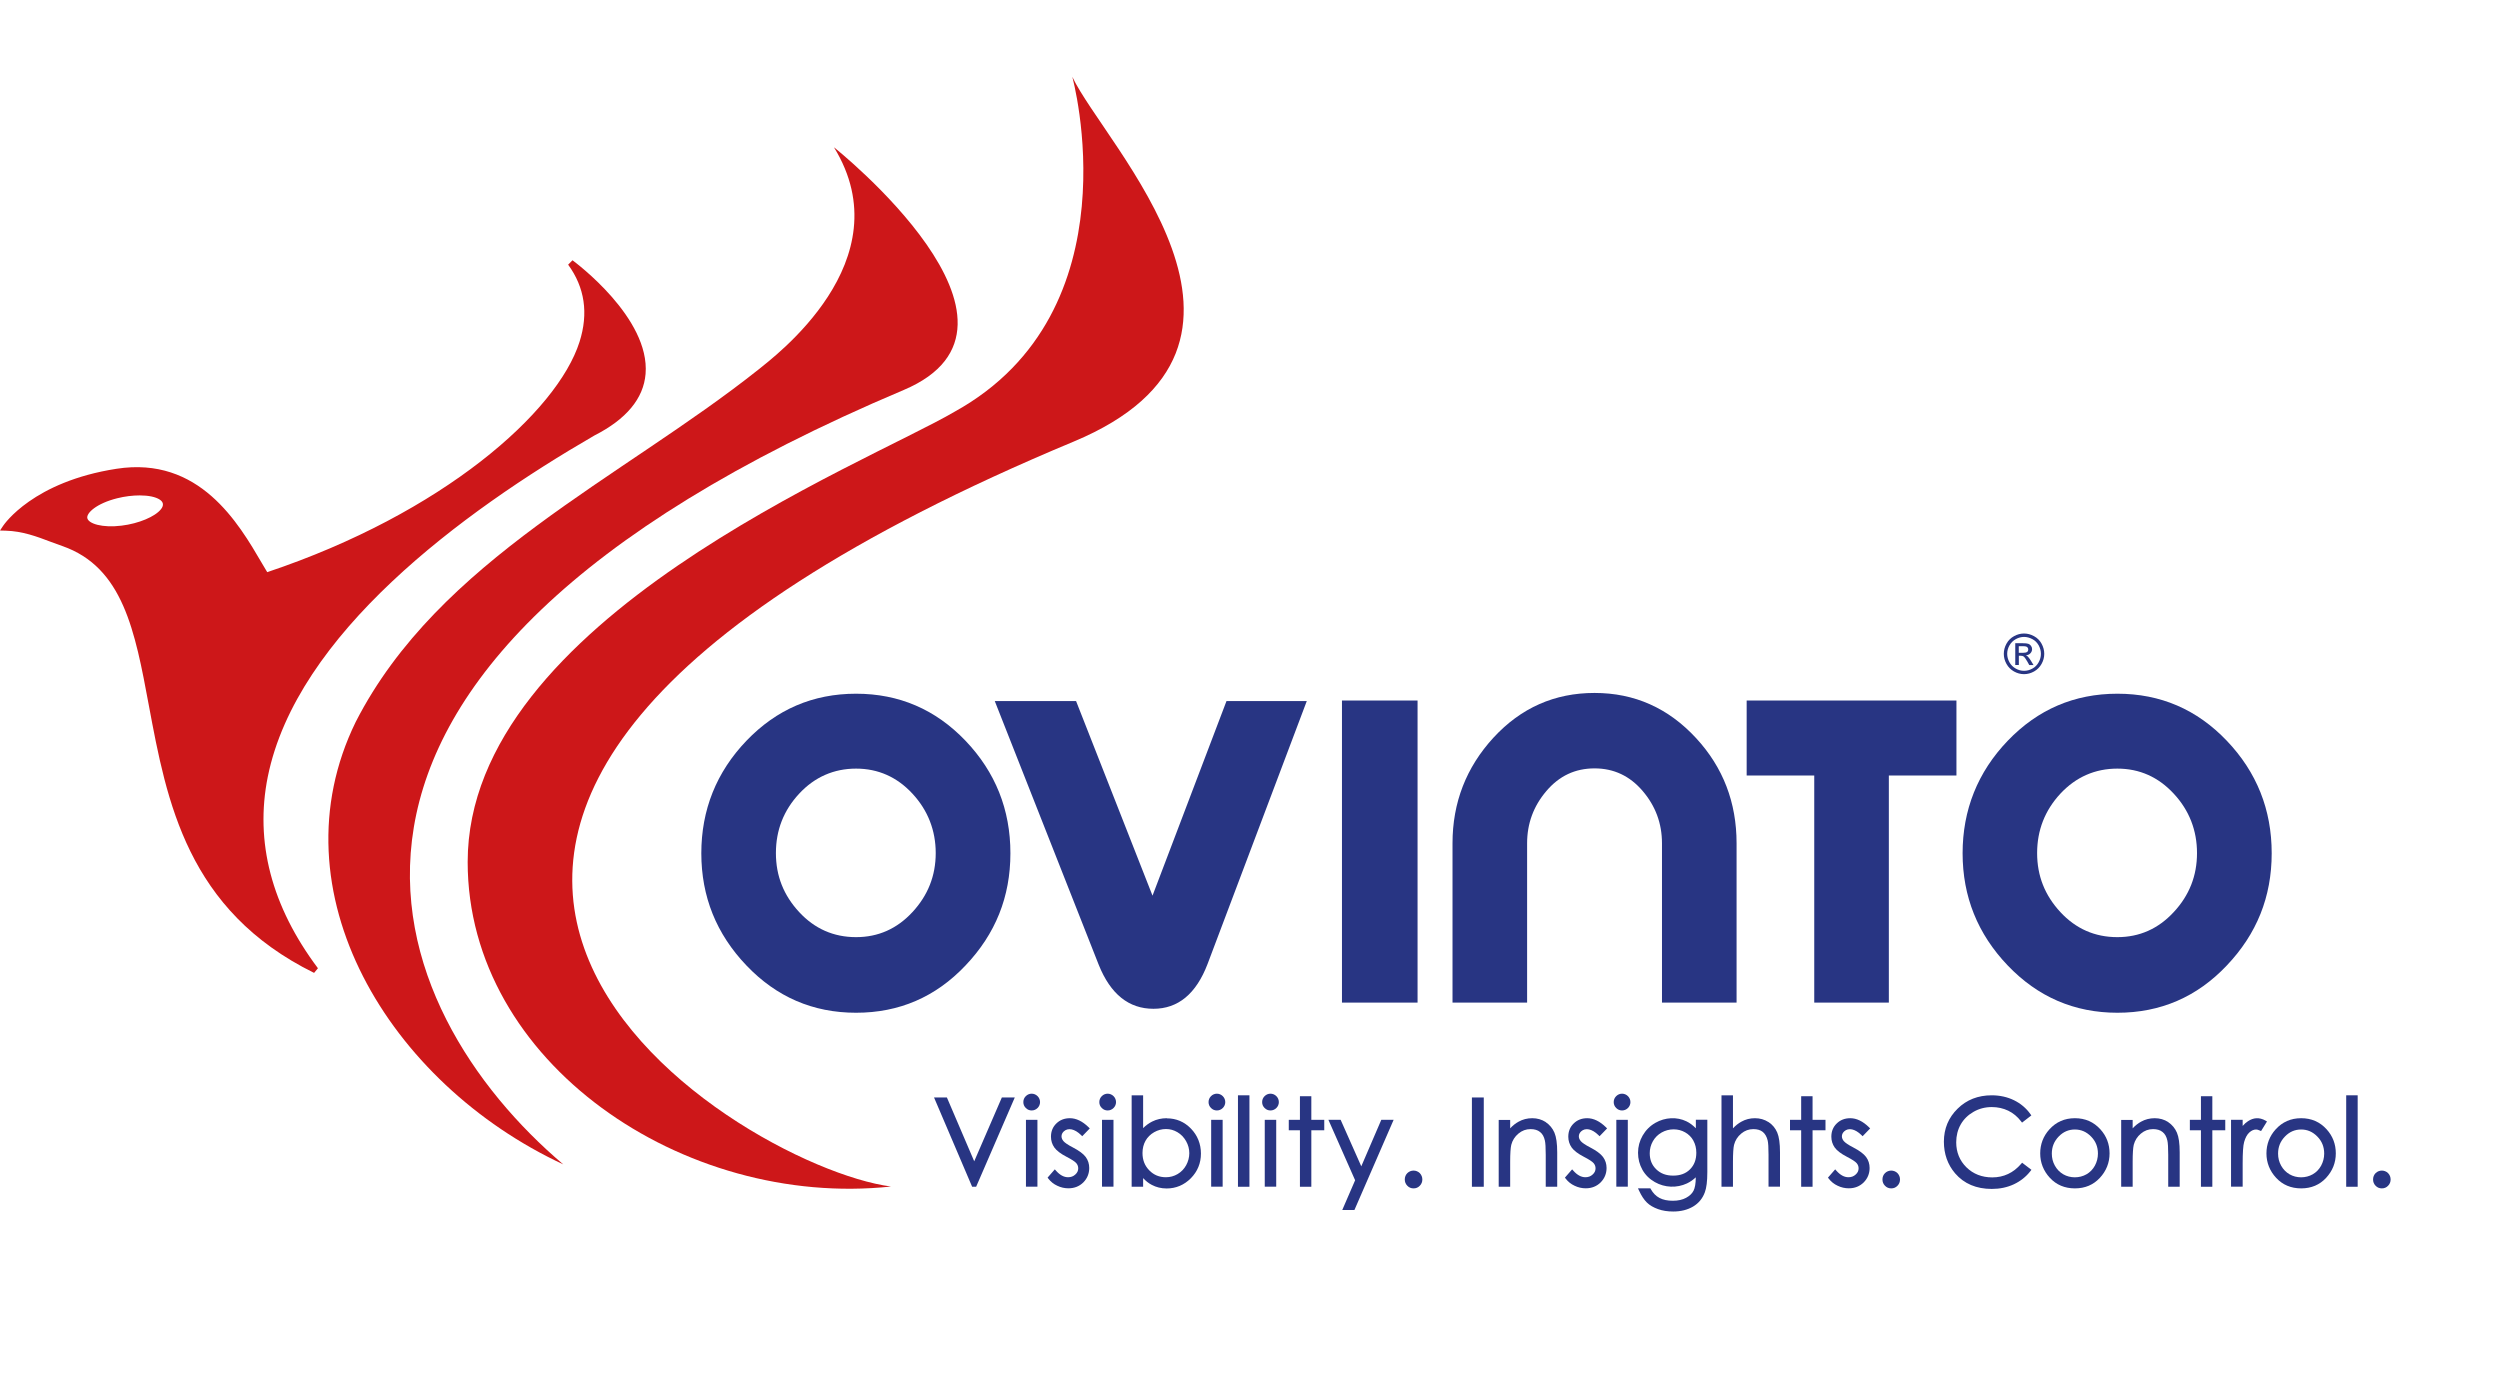
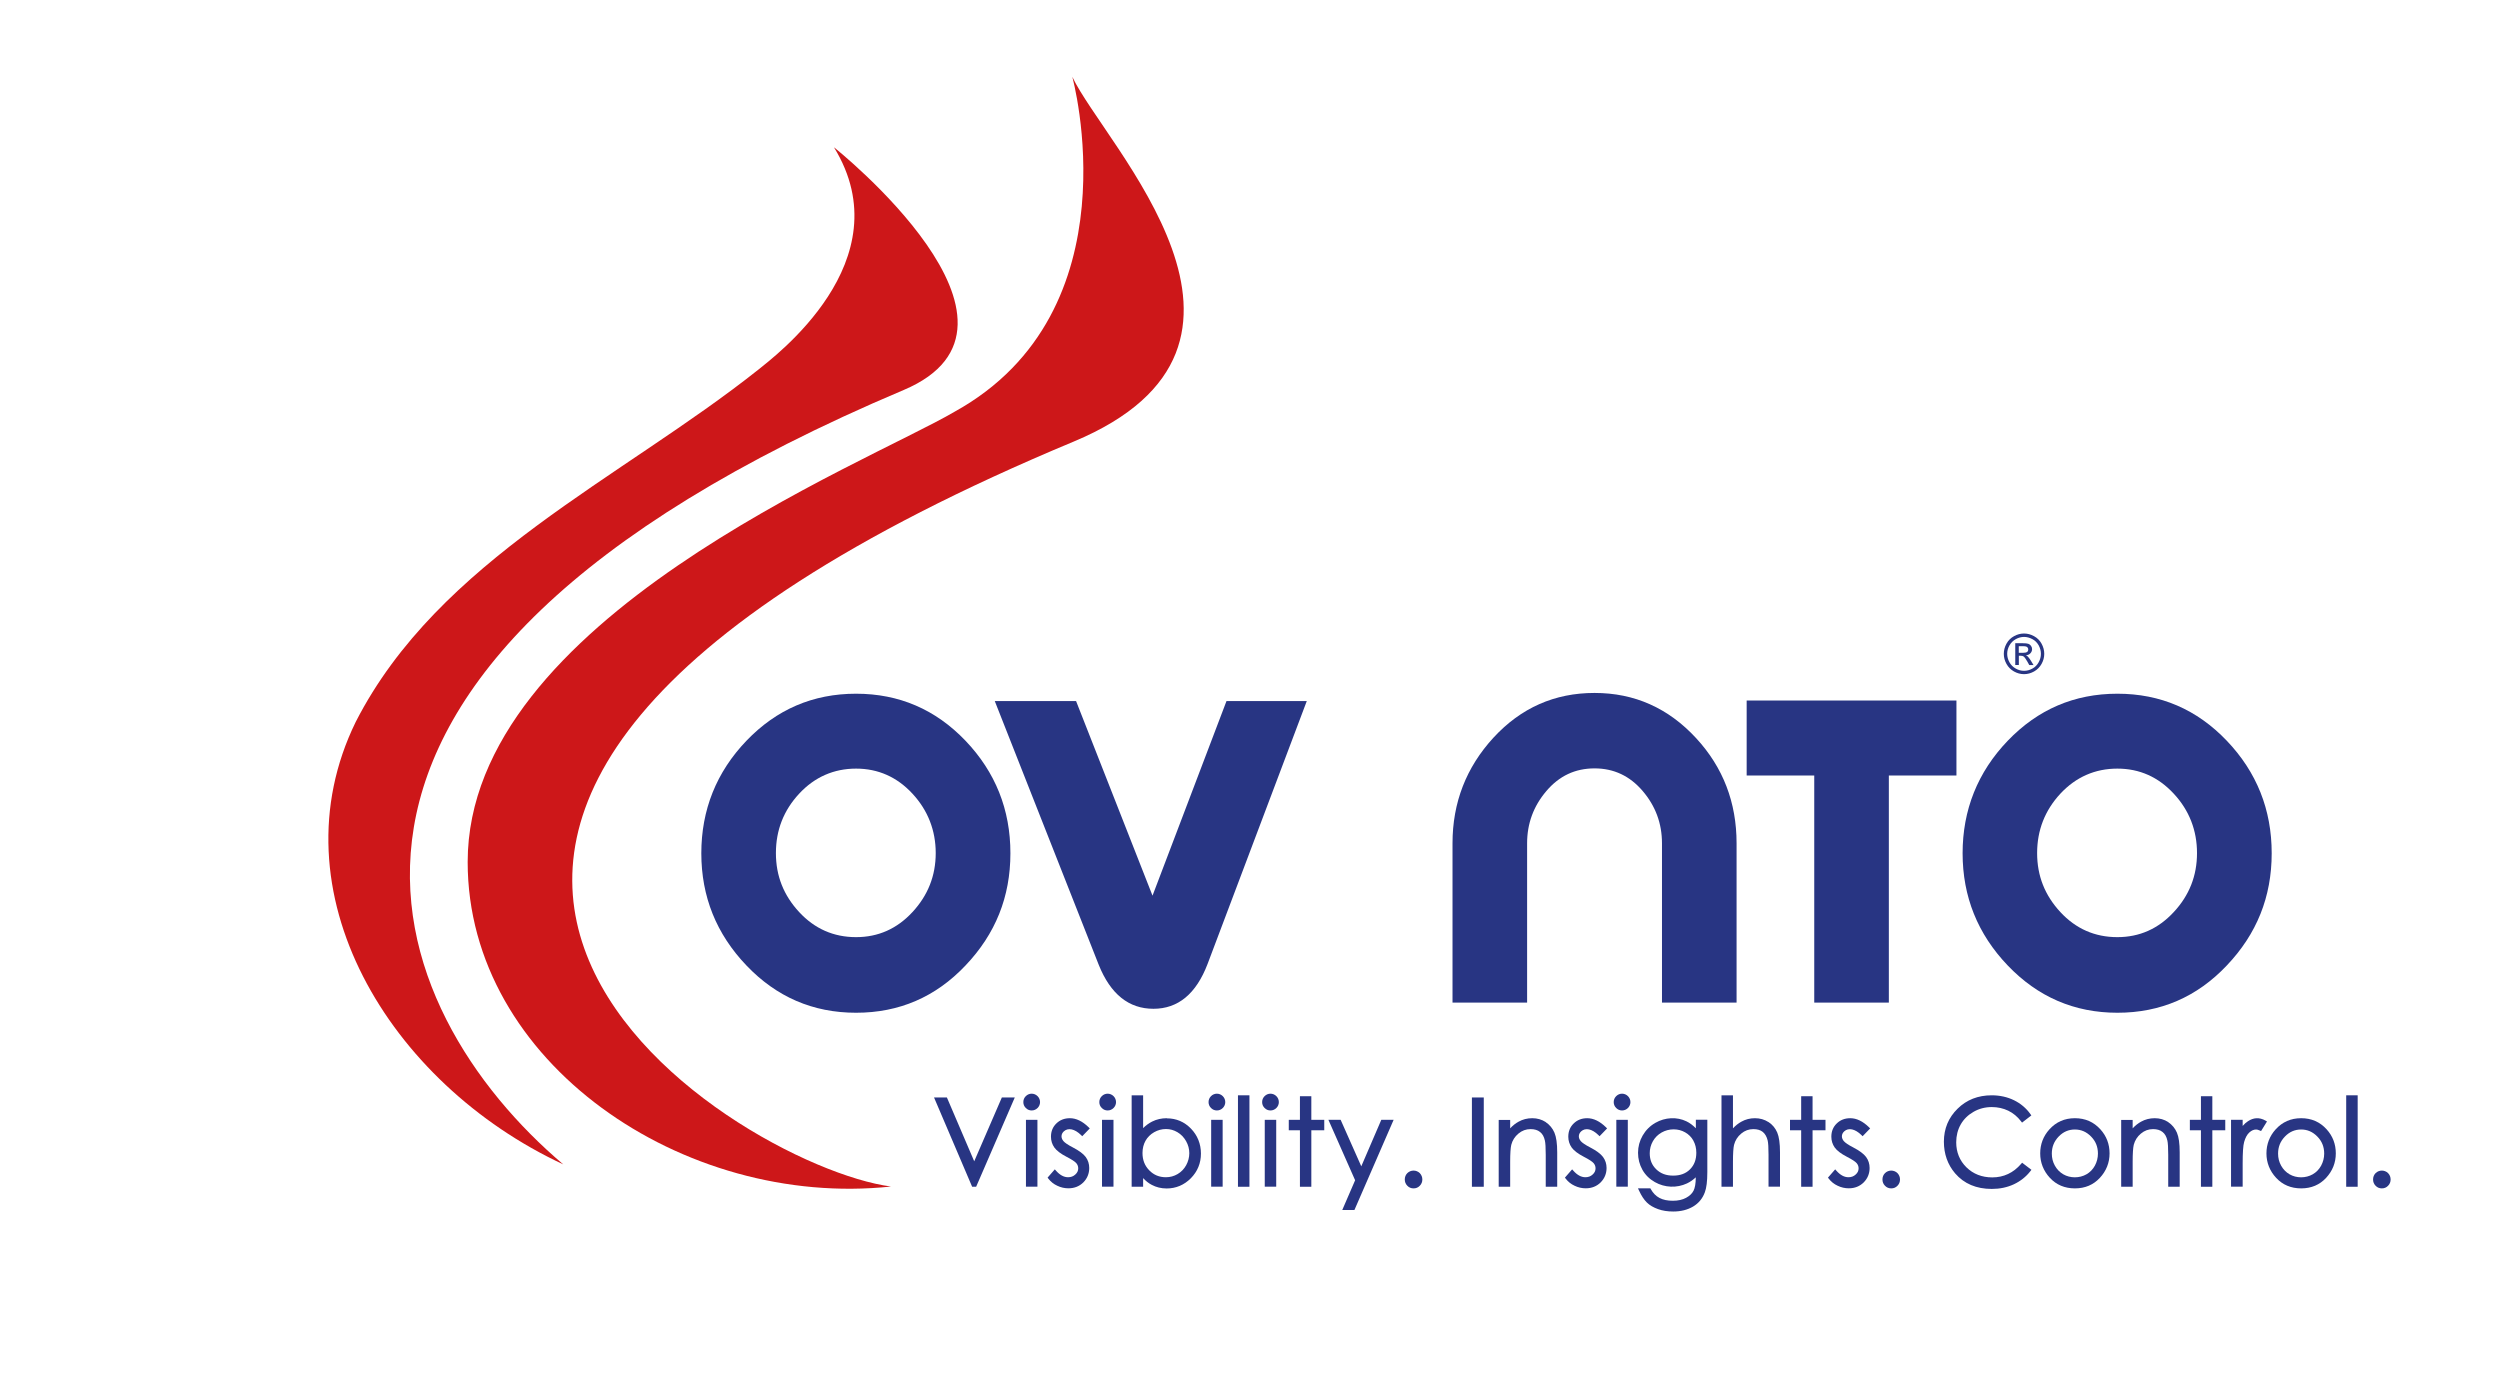
<svg xmlns="http://www.w3.org/2000/svg" width="173" height="96" viewBox="0 0 173 96" fill="none">
  <path d="M59.239 48.005C62.217 48.005 64.742 49.092 66.814 51.261C68.886 53.434 69.92 56.026 69.92 59.046C69.92 62.066 68.886 64.631 66.814 66.81C64.747 68.995 62.222 70.082 59.239 70.082C56.255 70.082 53.73 68.989 51.653 66.81C49.57 64.631 48.531 62.039 48.531 59.046C48.531 56.053 49.57 53.434 51.653 51.261C53.73 49.092 56.261 48.005 59.239 48.005ZM59.239 64.85C60.773 64.85 62.073 64.272 63.143 63.115C64.214 61.959 64.752 60.599 64.752 59.035C64.752 57.472 64.214 56.08 63.143 54.923C62.073 53.767 60.767 53.188 59.239 53.188C57.71 53.188 56.373 53.767 55.302 54.923C54.226 56.08 53.693 57.45 53.693 59.035C53.693 60.62 54.231 61.959 55.302 63.115C56.373 64.272 57.688 64.85 59.239 64.85Z" fill="#283583" />
  <path d="M79.754 61.98L84.873 48.514H90.429L83.563 66.708C82.774 68.775 81.522 69.808 79.818 69.808C78.113 69.808 76.85 68.796 76.035 66.772L68.838 48.514H74.464L79.754 61.98Z" fill="#283583" />
-   <path d="M92.864 48.476H98.095V69.38H92.864V48.476Z" fill="#283583" />
+   <path d="M92.864 48.476V69.38H92.864V48.476Z" fill="#283583" />
  <path d="M110.348 47.952C113.107 47.952 115.451 48.996 117.38 51.089C119.244 53.113 120.171 55.539 120.171 58.355V69.38H115.009V58.355C115.009 56.99 114.567 55.785 113.677 54.741C112.788 53.697 111.68 53.172 110.343 53.172C109.005 53.172 107.897 53.691 107.008 54.741C106.118 55.785 105.676 56.99 105.676 58.355V69.38H100.514V58.355C100.514 55.539 101.462 53.097 103.353 51.041C105.25 48.985 107.578 47.952 110.337 47.952H110.348Z" fill="#283583" />
  <path d="M120.874 48.476H135.386V53.665H130.708V69.38H125.546V53.665H120.869V48.476H120.874Z" fill="#283583" />
  <path d="M146.525 48.005C149.503 48.005 152.028 49.092 154.095 51.261C156.167 53.434 157.201 56.026 157.201 59.046C157.201 62.066 156.167 64.631 154.095 66.81C152.028 68.995 149.503 70.082 146.525 70.082C143.547 70.082 141.017 68.989 138.934 66.81C136.851 64.631 135.812 62.039 135.812 59.046C135.812 56.053 136.851 53.434 138.934 51.261C141.017 49.092 143.542 48.005 146.525 48.005ZM146.52 64.85C148.054 64.85 149.354 64.272 150.424 63.115C151.501 61.959 152.033 60.599 152.033 59.035C152.033 57.472 151.501 56.08 150.424 54.923C149.354 53.767 148.054 53.188 146.52 53.188C144.985 53.188 143.654 53.767 142.577 54.923C141.507 56.08 140.969 57.45 140.969 59.035C140.969 60.62 141.507 61.959 142.577 63.115C143.648 64.272 144.964 64.85 146.52 64.85Z" fill="#283583" />
-   <path d="M39.613 18.015L39.315 18.315C40.465 19.889 40.732 21.683 40.103 23.658C38.564 28.509 30.653 35.524 18.491 39.593C18.374 39.401 18.251 39.192 18.123 38.972C16.504 36.199 13.792 31.546 8.06 32.44C2.296 33.334 0.298 36.268 0.213 36.391L0 36.713L0.389 36.723C1.561 36.755 2.552 37.13 3.511 37.494C3.777 37.596 4.038 37.692 4.304 37.783C8.518 39.245 9.344 43.673 10.297 48.798C11.539 55.453 12.94 62.992 21.735 67.324L22.001 67.003C18.789 62.719 17.622 58.259 18.533 53.74C20.531 43.893 31.926 35.465 41.131 30.137C43.342 29.013 44.535 27.578 44.674 25.87C44.988 22.004 39.832 18.17 39.613 18.009V18.015ZM8.412 36.375C7.085 36.541 6.116 36.241 6.041 35.85C5.977 35.508 6.659 34.844 8.108 34.48C8.641 34.346 9.184 34.282 9.669 34.282C10.265 34.282 10.772 34.383 11.059 34.576C11.187 34.662 11.256 34.758 11.272 34.865C11.288 34.978 11.246 35.101 11.145 35.229C10.745 35.749 9.6 36.231 8.412 36.375Z" fill="#CD1719" />
  <path fill-rule="evenodd" clip-rule="evenodd" d="M38.979 80.576C26.918 74.965 18.874 61.691 24.617 49.954C30.36 38.726 42.996 33.114 52.489 25.57C53.496 24.74 62.557 18.068 57.71 10.192C57.71 10.192 73.175 22.491 62.531 26.989C15.923 46.683 26.609 70.098 38.979 80.576Z" fill="#CD1719" />
  <path fill-rule="evenodd" clip-rule="evenodd" d="M66.063 28.488C78.662 21.517 74.203 5.314 74.203 5.314C76.403 10.015 90.339 23.867 74.293 30.56C11.619 56.706 50.864 80.705 61.657 82.108C47.295 83.639 32.363 73.519 32.363 59.651C32.363 42.87 59.937 32.092 66.063 28.488Z" fill="#CD1719" />
  <path d="M67.416 80.362L65.525 75.945H64.635L67.272 82.124H67.549L70.223 75.945H69.328L67.416 80.362Z" fill="#283583" />
  <path d="M71.79 77.492H70.996V82.118H71.79V77.492Z" fill="#283583" />
  <path d="M70.985 75.854C70.873 75.966 70.815 76.105 70.815 76.266C70.815 76.427 70.873 76.56 70.985 76.673C71.097 76.785 71.236 76.844 71.39 76.844C71.544 76.844 71.688 76.785 71.8 76.673C71.912 76.56 71.971 76.421 71.971 76.266C71.971 76.111 71.912 75.966 71.8 75.854C71.576 75.629 71.214 75.623 70.985 75.854Z" fill="#283583" />
  <path d="M74.81 78.547L74.89 78.627L75.412 78.087L75.332 78.006C74.906 77.588 74.469 77.38 74.038 77.38C73.659 77.38 73.345 77.503 73.1 77.744C72.85 77.985 72.727 78.295 72.727 78.659C72.727 78.938 72.807 79.189 72.962 79.409C73.116 79.623 73.393 79.837 73.808 80.052C74.16 80.234 74.389 80.383 74.48 80.491C74.57 80.598 74.613 80.716 74.613 80.849C74.613 81.015 74.549 81.155 74.41 81.278C74.272 81.406 74.107 81.465 73.91 81.465C73.622 81.465 73.345 81.315 73.079 81.015L72.993 80.919L72.493 81.492L72.551 81.567C72.711 81.776 72.919 81.942 73.164 82.054C73.409 82.172 73.665 82.231 73.936 82.231C74.347 82.231 74.693 82.092 74.965 81.824C75.236 81.551 75.375 81.213 75.375 80.823C75.375 80.544 75.295 80.287 75.13 80.062C74.965 79.843 74.677 79.629 74.235 79.398C73.904 79.227 73.691 79.082 73.59 78.965C73.499 78.858 73.457 78.745 73.457 78.633C73.457 78.504 73.51 78.392 73.617 78.29C73.91 78.022 74.368 78.113 74.81 78.547Z" fill="#283583" />
  <path d="M76.243 75.854C76.131 75.966 76.073 76.105 76.073 76.266C76.073 76.427 76.131 76.56 76.243 76.673C76.355 76.785 76.493 76.844 76.648 76.844C76.802 76.844 76.946 76.785 77.058 76.673C77.17 76.56 77.229 76.421 77.229 76.266C77.229 76.111 77.17 75.966 77.058 75.854C76.834 75.629 76.472 75.623 76.243 75.854Z" fill="#283583" />
  <path d="M77.053 77.492H76.259V82.118H77.053V77.492Z" fill="#283583" />
  <path d="M80.745 77.38C80.382 77.38 80.041 77.455 79.732 77.61C79.509 77.722 79.301 77.872 79.104 78.065V75.795H78.31V82.124H79.104V81.524C79.285 81.722 79.487 81.883 79.706 81.995C80.009 82.156 80.356 82.242 80.729 82.242C81.379 82.242 81.943 82.001 82.407 81.535C82.87 81.064 83.105 80.491 83.105 79.827C83.105 79.163 82.87 78.574 82.417 78.103C81.959 77.631 81.4 77.39 80.75 77.39L80.745 77.38ZM82.3 79.8C82.3 80.089 82.225 80.373 82.082 80.635C81.938 80.897 81.735 81.101 81.49 81.246C81.245 81.39 80.974 81.465 80.681 81.465C80.222 81.465 79.844 81.31 79.53 80.989C79.216 80.667 79.061 80.276 79.061 79.789C79.061 79.479 79.13 79.189 79.269 78.943C79.407 78.697 79.605 78.499 79.866 78.349C80.121 78.204 80.398 78.129 80.686 78.129C80.974 78.129 81.235 78.204 81.48 78.349C81.725 78.493 81.927 78.702 82.076 78.965C82.225 79.227 82.3 79.511 82.3 79.8Z" fill="#283583" />
  <path d="M83.802 75.854C83.691 75.966 83.632 76.105 83.632 76.266C83.632 76.427 83.691 76.56 83.802 76.673C83.914 76.785 84.053 76.844 84.207 76.844C84.362 76.844 84.506 76.785 84.617 76.673C84.729 76.56 84.788 76.421 84.788 76.266C84.788 76.111 84.729 75.966 84.617 75.854C84.394 75.629 84.031 75.623 83.802 75.854Z" fill="#283583" />
  <path d="M84.607 77.492H83.813V82.118H84.607V77.492Z" fill="#283583" />
  <path d="M86.461 75.795H85.667V82.124H86.461V75.795Z" fill="#283583" />
  <path d="M87.51 75.854C87.398 75.966 87.34 76.105 87.34 76.266C87.34 76.427 87.398 76.56 87.51 76.673C87.622 76.785 87.76 76.844 87.915 76.844C88.07 76.844 88.213 76.785 88.325 76.673C88.437 76.56 88.496 76.421 88.496 76.266C88.496 76.111 88.437 75.966 88.325 75.854C88.101 75.629 87.739 75.623 87.51 75.854Z" fill="#283583" />
  <path d="M88.314 77.492H87.521V82.118H88.314V77.492Z" fill="#283583" />
  <path d="M90.744 75.859H89.955V77.492H89.183V78.215H89.955V82.124H90.744V78.215H91.639V77.492H90.744V75.859Z" fill="#283583" />
  <path d="M94.201 80.71L92.773 77.492H91.926L93.775 81.674L92.885 83.73H93.727L96.439 77.492H95.586L94.201 80.71Z" fill="#283583" />
  <path d="M97.387 81.181C97.27 81.299 97.211 81.449 97.211 81.62C97.211 81.792 97.27 81.936 97.387 82.054C97.504 82.177 97.648 82.236 97.818 82.236C97.989 82.236 98.133 82.177 98.25 82.054C98.367 81.936 98.426 81.786 98.426 81.62C98.426 81.454 98.367 81.305 98.25 81.181C98.01 80.946 97.626 80.946 97.387 81.181Z" fill="#283583" />
  <path d="M102.677 75.945H101.856V82.124H102.677V75.945Z" fill="#283583" />
  <path d="M106.965 77.647C106.693 77.471 106.379 77.38 106.033 77.38C105.687 77.38 105.372 77.46 105.085 77.621C104.877 77.733 104.685 77.888 104.504 78.081V77.498H103.71V82.124H104.504V80.394C104.504 79.827 104.531 79.436 104.579 79.227C104.658 78.916 104.824 78.654 105.074 78.445C105.324 78.236 105.601 78.135 105.916 78.135C106.187 78.135 106.406 78.199 106.571 78.333C106.736 78.461 106.848 78.659 106.906 78.927C106.944 79.088 106.965 79.42 106.965 79.912V82.124H107.759V79.746C107.759 79.125 107.695 78.681 107.567 78.381C107.439 78.081 107.237 77.835 106.965 77.653V77.647Z" fill="#283583" />
  <path d="M110.609 78.547L110.689 78.627L111.211 78.087L111.131 78.006C110.705 77.588 110.268 77.38 109.836 77.38C109.458 77.38 109.144 77.503 108.899 77.744C108.649 77.985 108.526 78.295 108.526 78.659C108.526 78.938 108.606 79.189 108.76 79.409C108.915 79.623 109.192 79.837 109.607 80.052C109.959 80.234 110.188 80.383 110.279 80.491C110.369 80.598 110.412 80.716 110.412 80.849C110.412 81.015 110.348 81.155 110.209 81.278C110.071 81.406 109.906 81.465 109.709 81.465C109.421 81.465 109.144 81.315 108.878 81.015L108.792 80.919L108.292 81.492L108.35 81.567C108.51 81.776 108.718 81.942 108.963 82.054C109.208 82.172 109.464 82.231 109.735 82.231C110.145 82.231 110.492 82.092 110.763 81.824C111.035 81.551 111.174 81.213 111.174 80.823C111.174 80.544 111.094 80.287 110.929 80.062C110.763 79.843 110.476 79.629 110.034 79.398C109.703 79.227 109.49 79.082 109.389 78.965C109.298 78.858 109.256 78.745 109.256 78.633C109.256 78.504 109.309 78.392 109.416 78.29C109.709 78.022 110.167 78.113 110.609 78.547Z" fill="#283583" />
  <path d="M112.644 77.492H111.85V82.118H112.644V77.492Z" fill="#283583" />
  <path d="M111.84 75.854C111.728 75.966 111.669 76.105 111.669 76.266C111.669 76.427 111.728 76.56 111.84 76.673C111.951 76.785 112.09 76.844 112.244 76.844C112.399 76.844 112.543 76.785 112.655 76.673C112.766 76.56 112.825 76.421 112.825 76.266C112.825 76.111 112.766 75.966 112.655 75.854C112.431 75.629 112.069 75.623 111.84 75.854Z" fill="#283583" />
  <path d="M117.353 78.076C117.14 77.862 116.922 77.701 116.698 77.594C116.043 77.278 115.233 77.31 114.551 77.701C114.178 77.915 113.885 78.21 113.672 78.579C113.459 78.948 113.352 79.35 113.352 79.773C113.352 80.196 113.454 80.592 113.656 80.951C113.858 81.31 114.151 81.594 114.519 81.802C115.206 82.193 116.037 82.22 116.735 81.894C116.964 81.786 117.167 81.642 117.348 81.471C117.348 81.899 117.289 82.209 117.193 82.397C117.092 82.595 116.916 82.761 116.677 82.889C116.432 83.023 116.123 83.093 115.76 83.093C115.398 83.093 115.078 83.029 114.833 82.895C114.588 82.766 114.391 82.563 114.237 82.29L114.205 82.231H113.347L113.422 82.391C113.587 82.75 113.768 83.023 113.965 83.216C114.162 83.409 114.423 83.559 114.737 83.671C115.046 83.784 115.403 83.837 115.787 83.837C116.32 83.837 116.778 83.719 117.161 83.494C117.55 83.264 117.822 82.927 117.976 82.504C118.088 82.204 118.147 81.743 118.147 81.106V77.487H117.353V78.07V78.076ZM117.183 78.938C117.316 79.179 117.385 79.457 117.385 79.768C117.385 80.25 117.241 80.624 116.948 80.919C116.655 81.213 116.272 81.353 115.782 81.353C115.292 81.353 114.913 81.208 114.61 80.914C114.306 80.619 114.162 80.255 114.162 79.8C114.162 79.505 114.237 79.222 114.381 78.97C114.524 78.718 114.727 78.515 114.983 78.37C115.238 78.226 115.521 78.151 115.814 78.151C116.107 78.151 116.368 78.22 116.613 78.359C116.858 78.499 117.05 78.692 117.183 78.932V78.938Z" fill="#283583" />
  <path d="M122.377 77.647C122.105 77.471 121.791 77.38 121.444 77.38C121.098 77.38 120.789 77.46 120.502 77.621C120.294 77.733 120.102 77.888 119.921 78.081V75.795H119.127V82.124H119.921V80.394C119.921 79.827 119.947 79.43 119.995 79.227C120.075 78.916 120.24 78.654 120.491 78.445C120.741 78.236 121.018 78.135 121.333 78.135C121.604 78.135 121.823 78.199 121.982 78.327C122.142 78.456 122.26 78.659 122.323 78.922C122.361 79.082 122.382 79.414 122.382 79.907V82.118H123.176V79.741C123.176 79.12 123.112 78.67 122.984 78.37C122.856 78.07 122.654 77.824 122.382 77.647H122.377Z" fill="#283583" />
  <path d="M125.429 75.859H124.641V77.492H123.868V78.215H124.641V82.124H125.429V78.215H126.324V77.492H125.429V75.859Z" fill="#283583" />
  <path d="M128.812 78.547L128.892 78.627L129.414 78.087L129.334 78.006C128.908 77.588 128.471 77.38 128.04 77.38C127.661 77.38 127.347 77.503 127.102 77.744C126.852 77.985 126.729 78.295 126.729 78.659C126.729 78.938 126.809 79.189 126.963 79.409C127.118 79.623 127.395 79.837 127.81 80.052C128.162 80.234 128.391 80.383 128.482 80.491C128.572 80.598 128.615 80.716 128.615 80.849C128.615 81.015 128.551 81.155 128.412 81.278C128.274 81.406 128.109 81.465 127.912 81.465C127.624 81.465 127.347 81.315 127.081 81.015L126.995 80.919L126.495 81.492L126.553 81.567C126.713 81.776 126.921 81.942 127.166 82.054C127.411 82.172 127.667 82.231 127.938 82.231C128.349 82.231 128.695 82.092 128.966 81.824C129.238 81.551 129.377 81.213 129.377 80.823C129.377 80.544 129.297 80.287 129.132 80.062C128.966 79.843 128.679 79.629 128.237 79.398C127.906 79.227 127.693 79.082 127.592 78.965C127.502 78.858 127.459 78.745 127.459 78.633C127.459 78.504 127.512 78.392 127.619 78.29C127.912 78.022 128.37 78.113 128.812 78.547Z" fill="#283583" />
  <path d="M130.442 81.181C130.325 81.299 130.266 81.449 130.266 81.62C130.266 81.792 130.325 81.936 130.442 82.054C130.559 82.177 130.703 82.236 130.874 82.236C131.044 82.236 131.188 82.177 131.305 82.054C131.422 81.936 131.481 81.786 131.481 81.62C131.481 81.454 131.422 81.305 131.305 81.181C131.065 80.946 130.682 80.946 130.442 81.181Z" fill="#283583" />
  <path d="M139.861 80.539C139.328 81.16 138.657 81.476 137.868 81.476C137.149 81.476 136.547 81.24 136.078 80.78C135.61 80.319 135.37 79.736 135.37 79.045C135.37 78.59 135.476 78.172 135.684 77.808C135.892 77.444 136.196 77.149 136.574 76.935C136.957 76.716 137.378 76.609 137.831 76.609C138.241 76.609 138.625 76.694 138.971 76.86C139.312 77.026 139.61 77.273 139.855 77.594L139.925 77.685L140.569 77.187L140.505 77.096C140.212 76.684 139.829 76.362 139.371 76.137C138.912 75.912 138.39 75.795 137.826 75.795C136.883 75.795 136.089 76.105 135.466 76.721C134.837 77.337 134.517 78.103 134.517 79.002C134.517 79.853 134.778 80.592 135.295 81.197C135.913 81.915 136.766 82.274 137.831 82.274C138.39 82.274 138.902 82.166 139.36 81.952C139.813 81.738 140.202 81.433 140.505 81.042L140.574 80.951L139.93 80.459L139.861 80.539Z" fill="#283583" />
  <path d="M143.579 77.38C142.871 77.38 142.279 77.642 141.816 78.156C141.395 78.622 141.182 79.184 141.182 79.816C141.182 80.448 141.406 81.026 141.853 81.508C142.3 81.99 142.881 82.236 143.584 82.236C144.288 82.236 144.863 81.99 145.31 81.508C145.753 81.031 145.982 80.459 145.982 79.816C145.982 79.173 145.769 78.617 145.348 78.151C144.884 77.637 144.293 77.38 143.584 77.38H143.579ZM143.579 78.161C144.016 78.161 144.383 78.322 144.703 78.649C145.023 78.975 145.177 79.361 145.177 79.832C145.177 80.126 145.103 80.41 144.964 80.667C144.82 80.924 144.628 81.123 144.383 81.262C143.899 81.54 143.259 81.54 142.78 81.262C142.54 81.123 142.343 80.924 142.199 80.667C142.055 80.41 141.986 80.132 141.986 79.832C141.986 79.366 142.141 78.981 142.46 78.649C142.775 78.322 143.148 78.161 143.584 78.161H143.579Z" fill="#283583" />
  <path d="M150.041 77.647C149.769 77.471 149.455 77.38 149.109 77.38C148.762 77.38 148.448 77.46 148.16 77.621C147.953 77.733 147.761 77.888 147.58 78.081V77.498H146.786V82.124H147.58V80.394C147.58 79.827 147.606 79.436 147.654 79.227C147.734 78.916 147.899 78.654 148.15 78.445C148.4 78.236 148.677 78.135 148.991 78.135C149.263 78.135 149.482 78.199 149.647 78.333C149.812 78.461 149.924 78.659 149.982 78.927C150.02 79.088 150.041 79.42 150.041 79.912V82.124H150.835V79.746C150.835 79.125 150.771 78.681 150.643 78.381C150.515 78.081 150.313 77.835 150.041 77.653V77.647Z" fill="#283583" />
  <path d="M153.093 75.859H152.305V77.492H151.538V78.215H152.305V82.124H153.093V78.215H153.988V77.492H153.093V75.859Z" fill="#283583" />
  <path d="M156.775 77.546C156.327 77.294 155.928 77.347 155.56 77.588C155.432 77.669 155.31 77.781 155.192 77.915V77.492H154.388V82.118H155.192V80.517C155.192 79.768 155.224 79.27 155.294 79.029C155.379 78.724 155.501 78.504 155.656 78.365C155.81 78.226 155.965 78.161 156.125 78.161C156.189 78.161 156.274 78.183 156.375 78.231L156.466 78.269L156.876 77.605L156.769 77.546H156.775Z" fill="#283583" />
  <path d="M159.236 77.38C158.527 77.38 157.936 77.642 157.472 78.156C157.052 78.622 156.838 79.184 156.838 79.816C156.838 80.448 157.062 81.026 157.51 81.508C157.957 81.99 158.538 82.236 159.241 82.236C159.944 82.236 160.52 81.99 160.967 81.508C161.409 81.031 161.638 80.459 161.638 79.816C161.638 79.173 161.425 78.617 161.004 78.151C160.541 77.637 159.95 77.38 159.241 77.38H159.236ZM159.236 78.161C159.673 78.161 160.04 78.322 160.36 78.649C160.679 78.975 160.834 79.361 160.834 79.832C160.834 80.126 160.759 80.41 160.621 80.667C160.477 80.924 160.285 81.123 160.04 81.262C159.555 81.54 158.916 81.54 158.437 81.262C158.197 81.123 158 80.924 157.856 80.667C157.712 80.41 157.643 80.132 157.643 79.832C157.643 79.366 157.797 78.981 158.117 78.649C158.431 78.322 158.804 78.161 159.241 78.161H159.236Z" fill="#283583" />
  <path d="M163.151 75.795H162.357V82.124H163.151V75.795Z" fill="#283583" />
  <path d="M165.255 81.181C165.016 80.946 164.632 80.946 164.392 81.181C164.275 81.299 164.217 81.449 164.217 81.62C164.217 81.792 164.275 81.936 164.392 82.054C164.51 82.177 164.653 82.236 164.824 82.236C164.994 82.236 165.138 82.177 165.255 82.054C165.373 81.936 165.431 81.786 165.431 81.62C165.431 81.454 165.373 81.305 165.255 81.181Z" fill="#283583" />
  <path d="M140.067 43.839C140.302 43.839 140.532 43.901 140.753 44.022C140.975 44.142 141.152 44.315 141.276 44.542C141.4 44.769 141.462 45.001 141.462 45.245C141.462 45.49 141.4 45.721 141.276 45.944C141.152 46.166 140.979 46.34 140.758 46.465C140.536 46.589 140.306 46.652 140.062 46.652C139.819 46.652 139.589 46.589 139.367 46.465C139.146 46.34 138.973 46.166 138.849 45.944C138.725 45.721 138.663 45.49 138.663 45.245C138.663 45.001 138.725 44.765 138.849 44.542C138.973 44.315 139.15 44.142 139.372 44.022C139.593 43.901 139.823 43.839 140.058 43.839H140.067ZM140.067 44.075C139.872 44.075 139.682 44.124 139.496 44.226C139.31 44.329 139.164 44.471 139.057 44.658C138.951 44.845 138.898 45.041 138.898 45.245C138.898 45.45 138.951 45.641 139.053 45.828C139.155 46.015 139.301 46.158 139.487 46.264C139.673 46.371 139.863 46.42 140.067 46.42C140.271 46.42 140.461 46.367 140.647 46.264C140.833 46.162 140.975 46.015 141.076 45.828C141.178 45.641 141.231 45.45 141.231 45.245C141.231 45.041 141.178 44.845 141.076 44.658C140.97 44.471 140.828 44.324 140.638 44.226C140.448 44.128 140.262 44.075 140.067 44.075ZM139.456 46.024V44.511H139.974C140.151 44.511 140.279 44.524 140.359 44.551C140.439 44.578 140.501 44.627 140.55 44.698C140.598 44.769 140.62 44.84 140.62 44.92C140.62 45.032 140.581 45.125 140.501 45.21C140.421 45.294 140.319 45.339 140.191 45.348C140.244 45.37 140.288 45.397 140.319 45.428C140.381 45.486 140.452 45.588 140.541 45.726L140.722 46.024H140.426L140.293 45.784C140.186 45.597 140.102 45.481 140.04 45.432C139.996 45.397 139.93 45.379 139.846 45.379H139.704V46.02H139.46L139.456 46.024ZM139.695 45.174H139.992C140.133 45.174 140.226 45.152 140.279 45.112C140.333 45.072 140.355 45.014 140.355 44.943C140.355 44.898 140.341 44.858 140.319 44.822C140.293 44.787 140.262 44.76 140.217 44.742C140.173 44.725 140.093 44.716 139.974 44.716H139.699V45.17L139.695 45.174Z" fill="#283583" />
</svg>